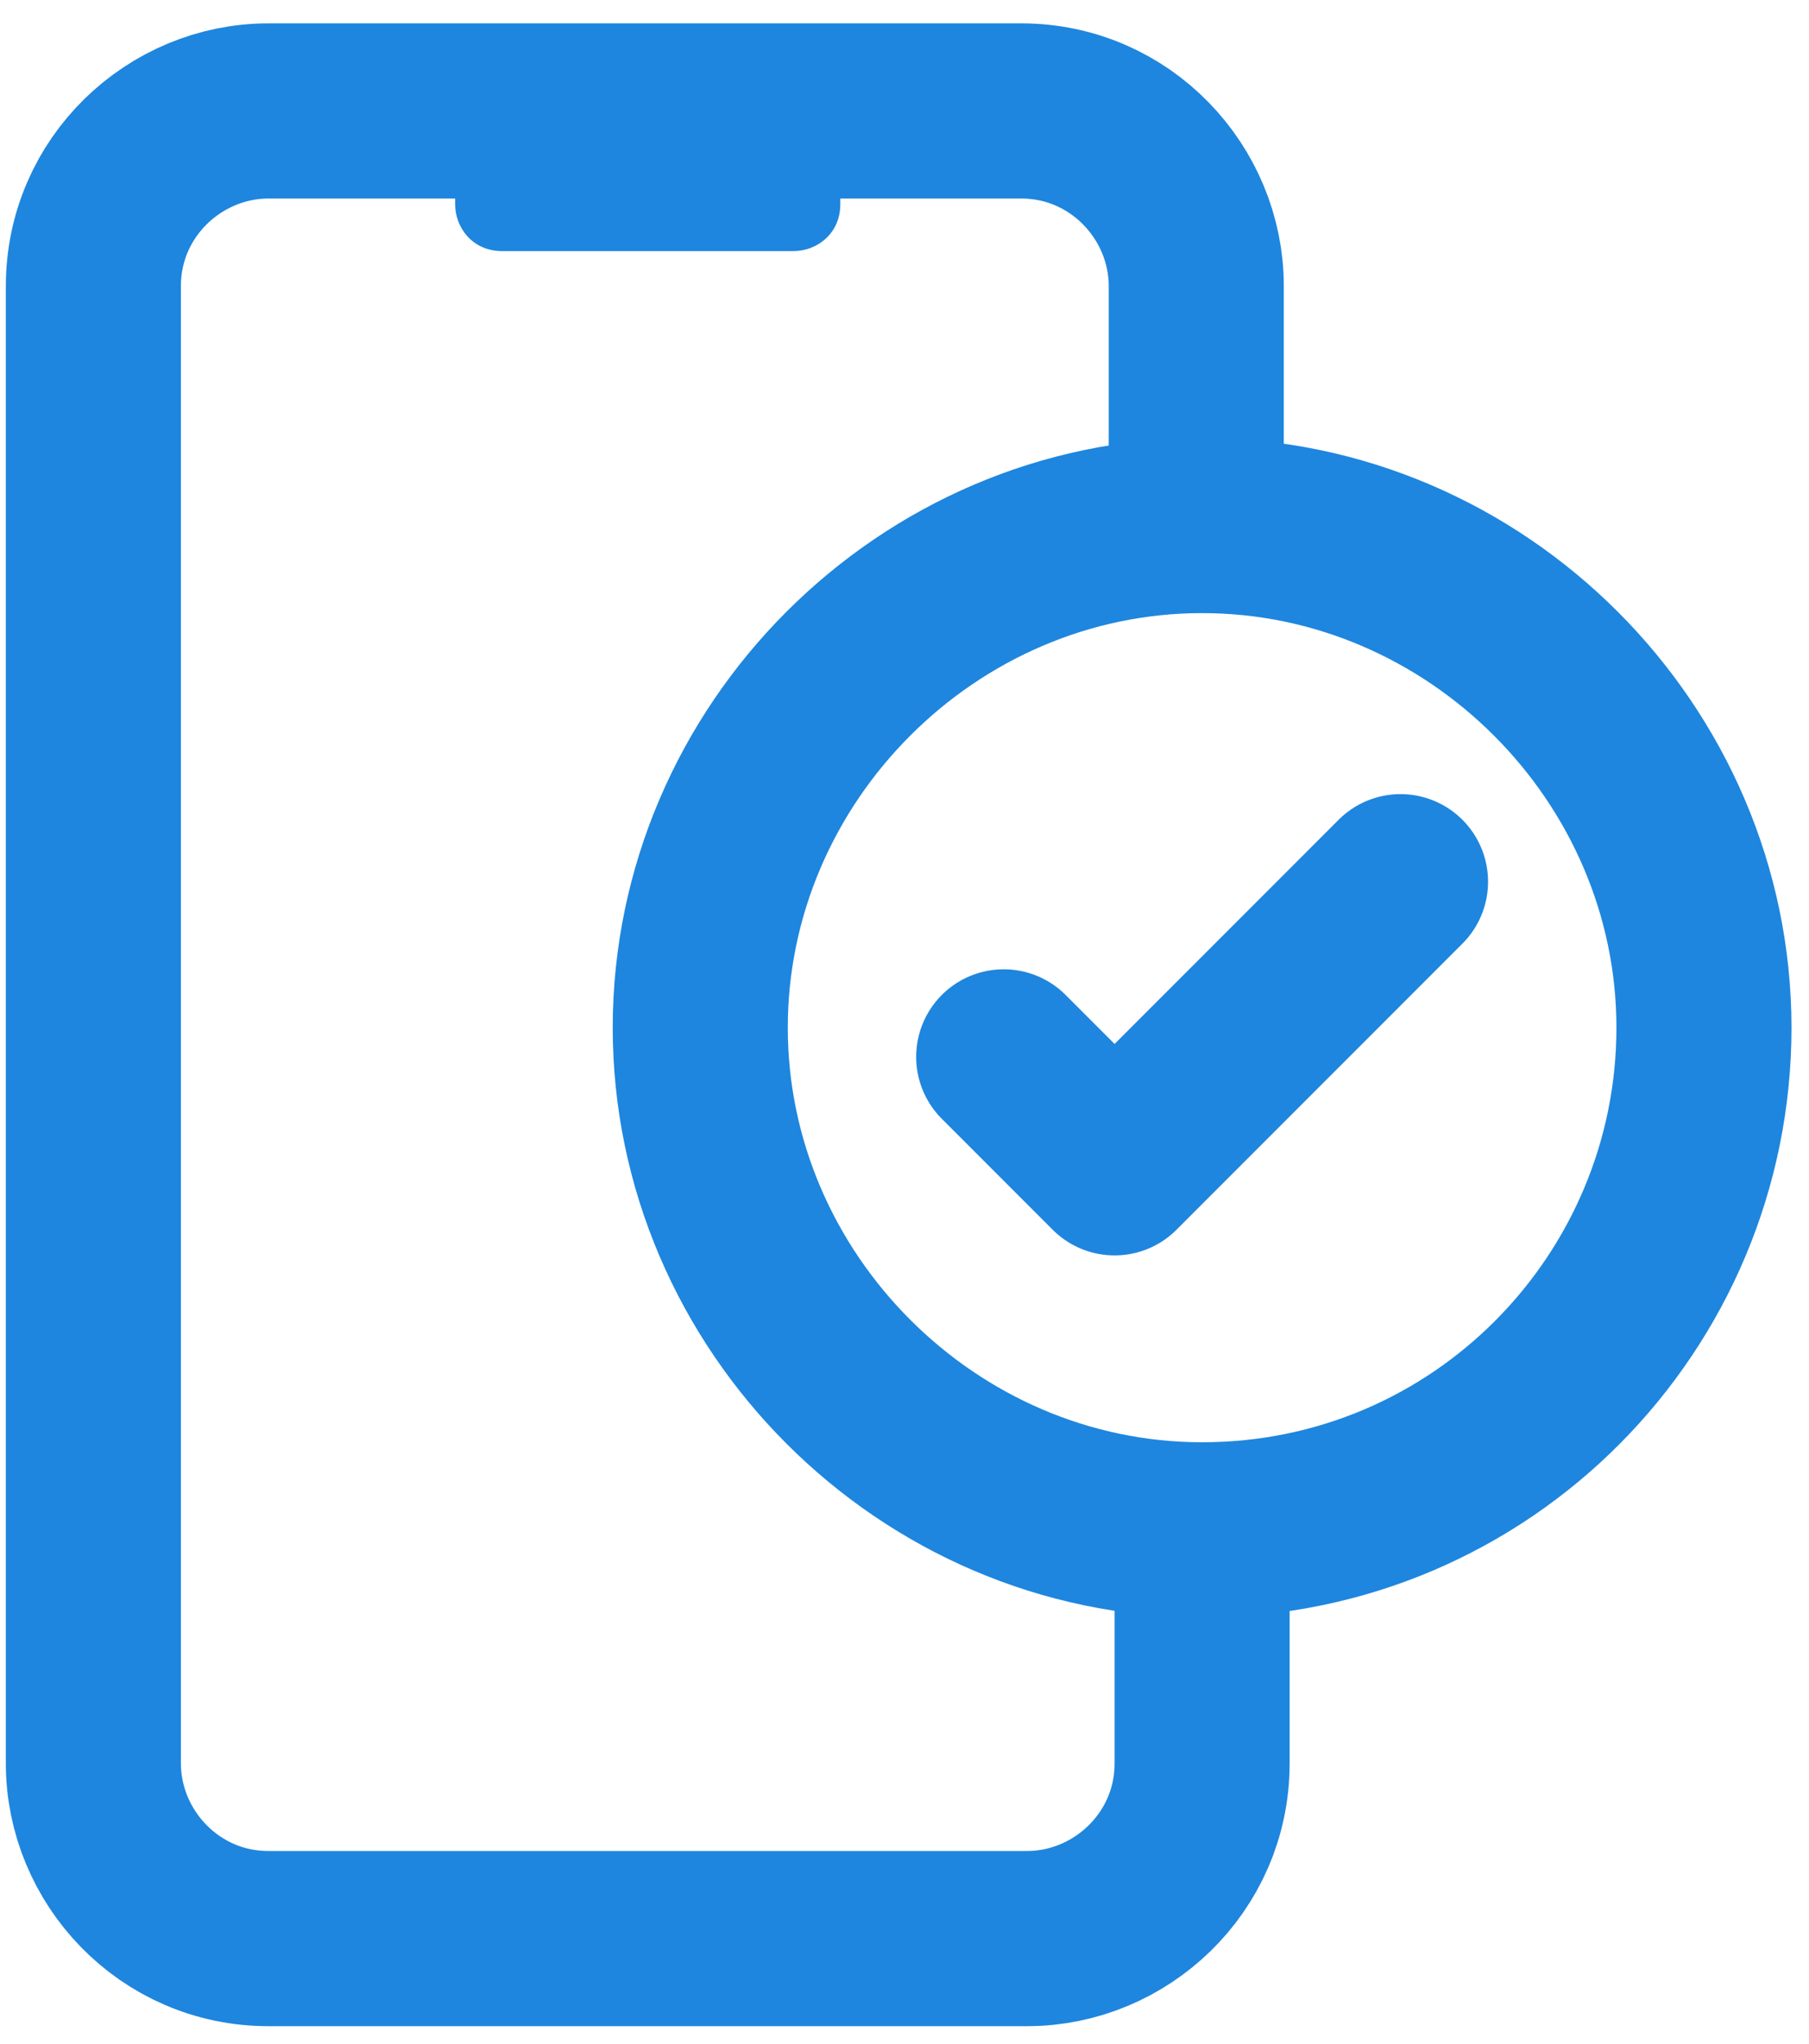
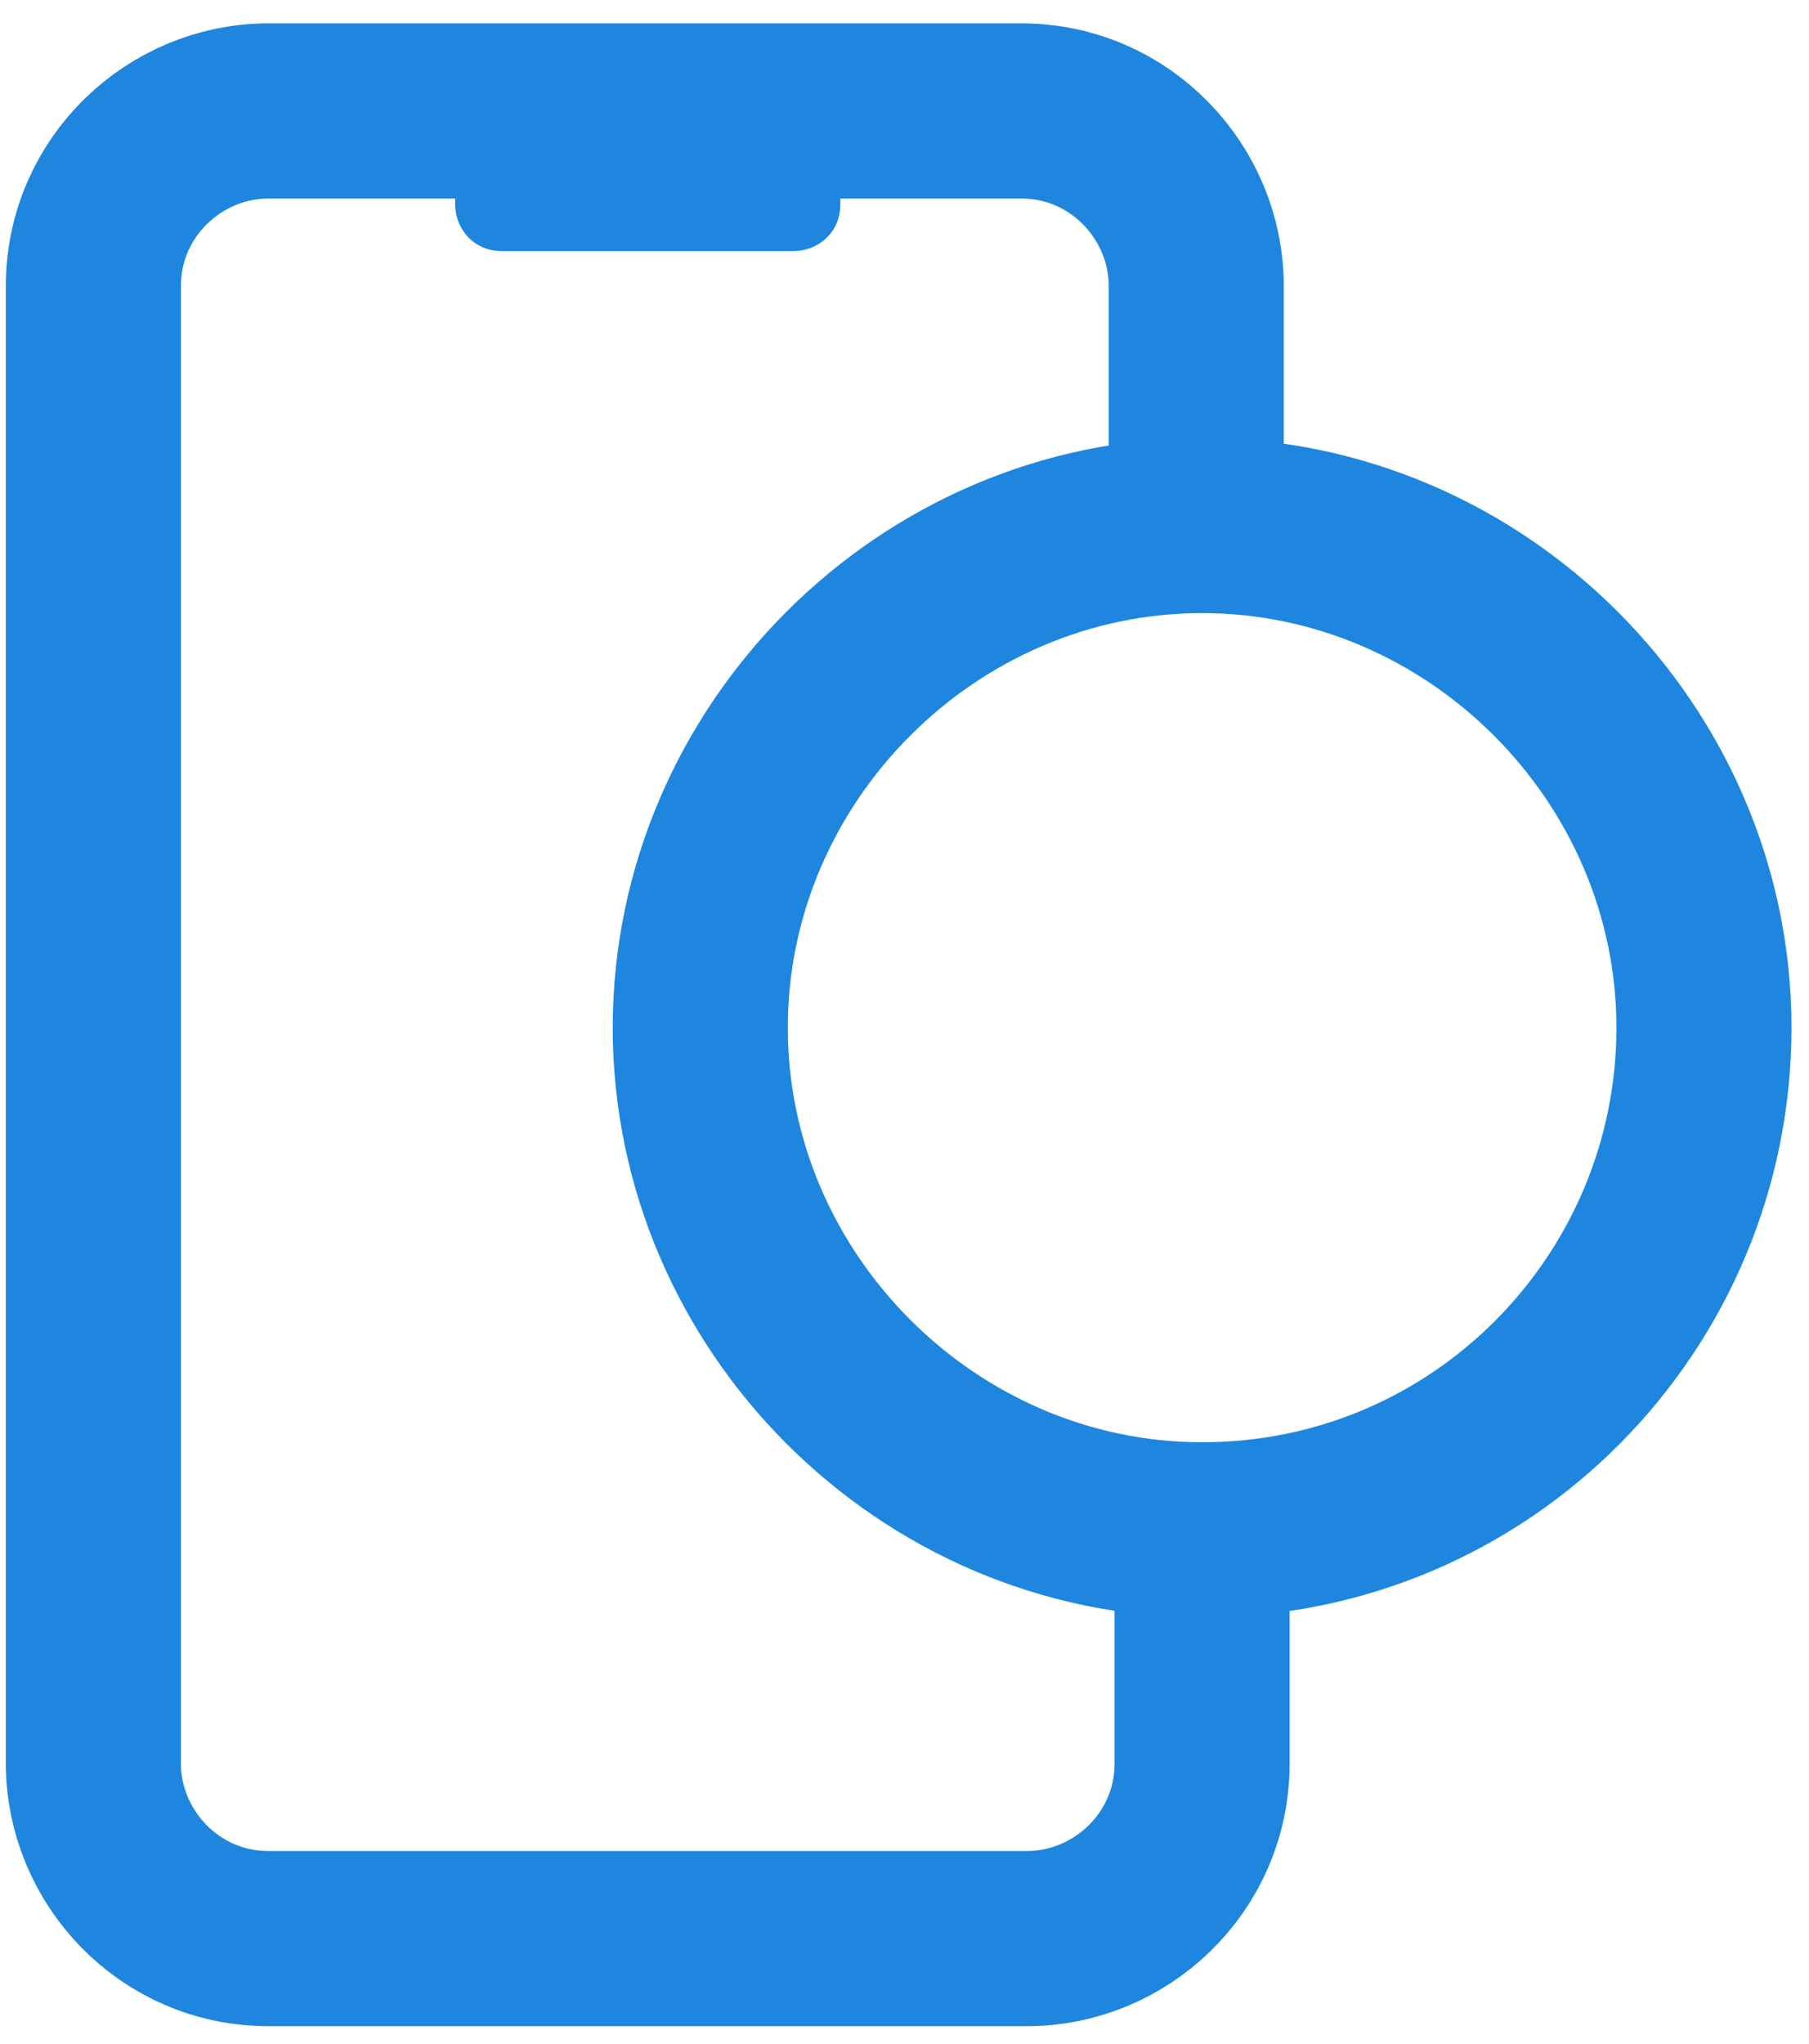
<svg xmlns="http://www.w3.org/2000/svg" version="1.1" viewBox="0 0 31 35">
  <defs>
    <style>
      .cls-1 {
        fill: #1e86de;
      }

      .cls-2 {
        fill: none;
        stroke: #1e86de;
        stroke-linecap: round;
        stroke-linejoin: round;
        stroke-width: 3px;
      }
    </style>
  </defs>
  <g>
    <g id="Layer_1">
      <path class="cls-2" d="M20.6,26.3v3.9c0,1.7-1.4,3-3,3H4.6c-1.7,0-3-1.4-3-3V4.9c0-1.7,1.4-3,3-3h12.9c1.7,0,3,1.4,3,3v4" />
      <path class="cls-1" d="M13.6,1.2h-5c-.4,0-.8.3-.8.8v1.5c0,.4.3.8.8.8h5c.4,0,.8-.3.8-.8v-1.5c0-.4-.3-.8-.8-.8Z" />
      <path class="cls-2" d="M20.6,26.2c4.8,0,8.6-3.9,8.6-8.6s-3.9-8.6-8.6-8.6-8.6,3.9-8.6,8.6,3.9,8.6,8.6,8.6Z" />
-       <path class="cls-2" d="M17.2,18.1l1.9,1.9,4.9-4.9" />
    </g>
  </g>
</svg>